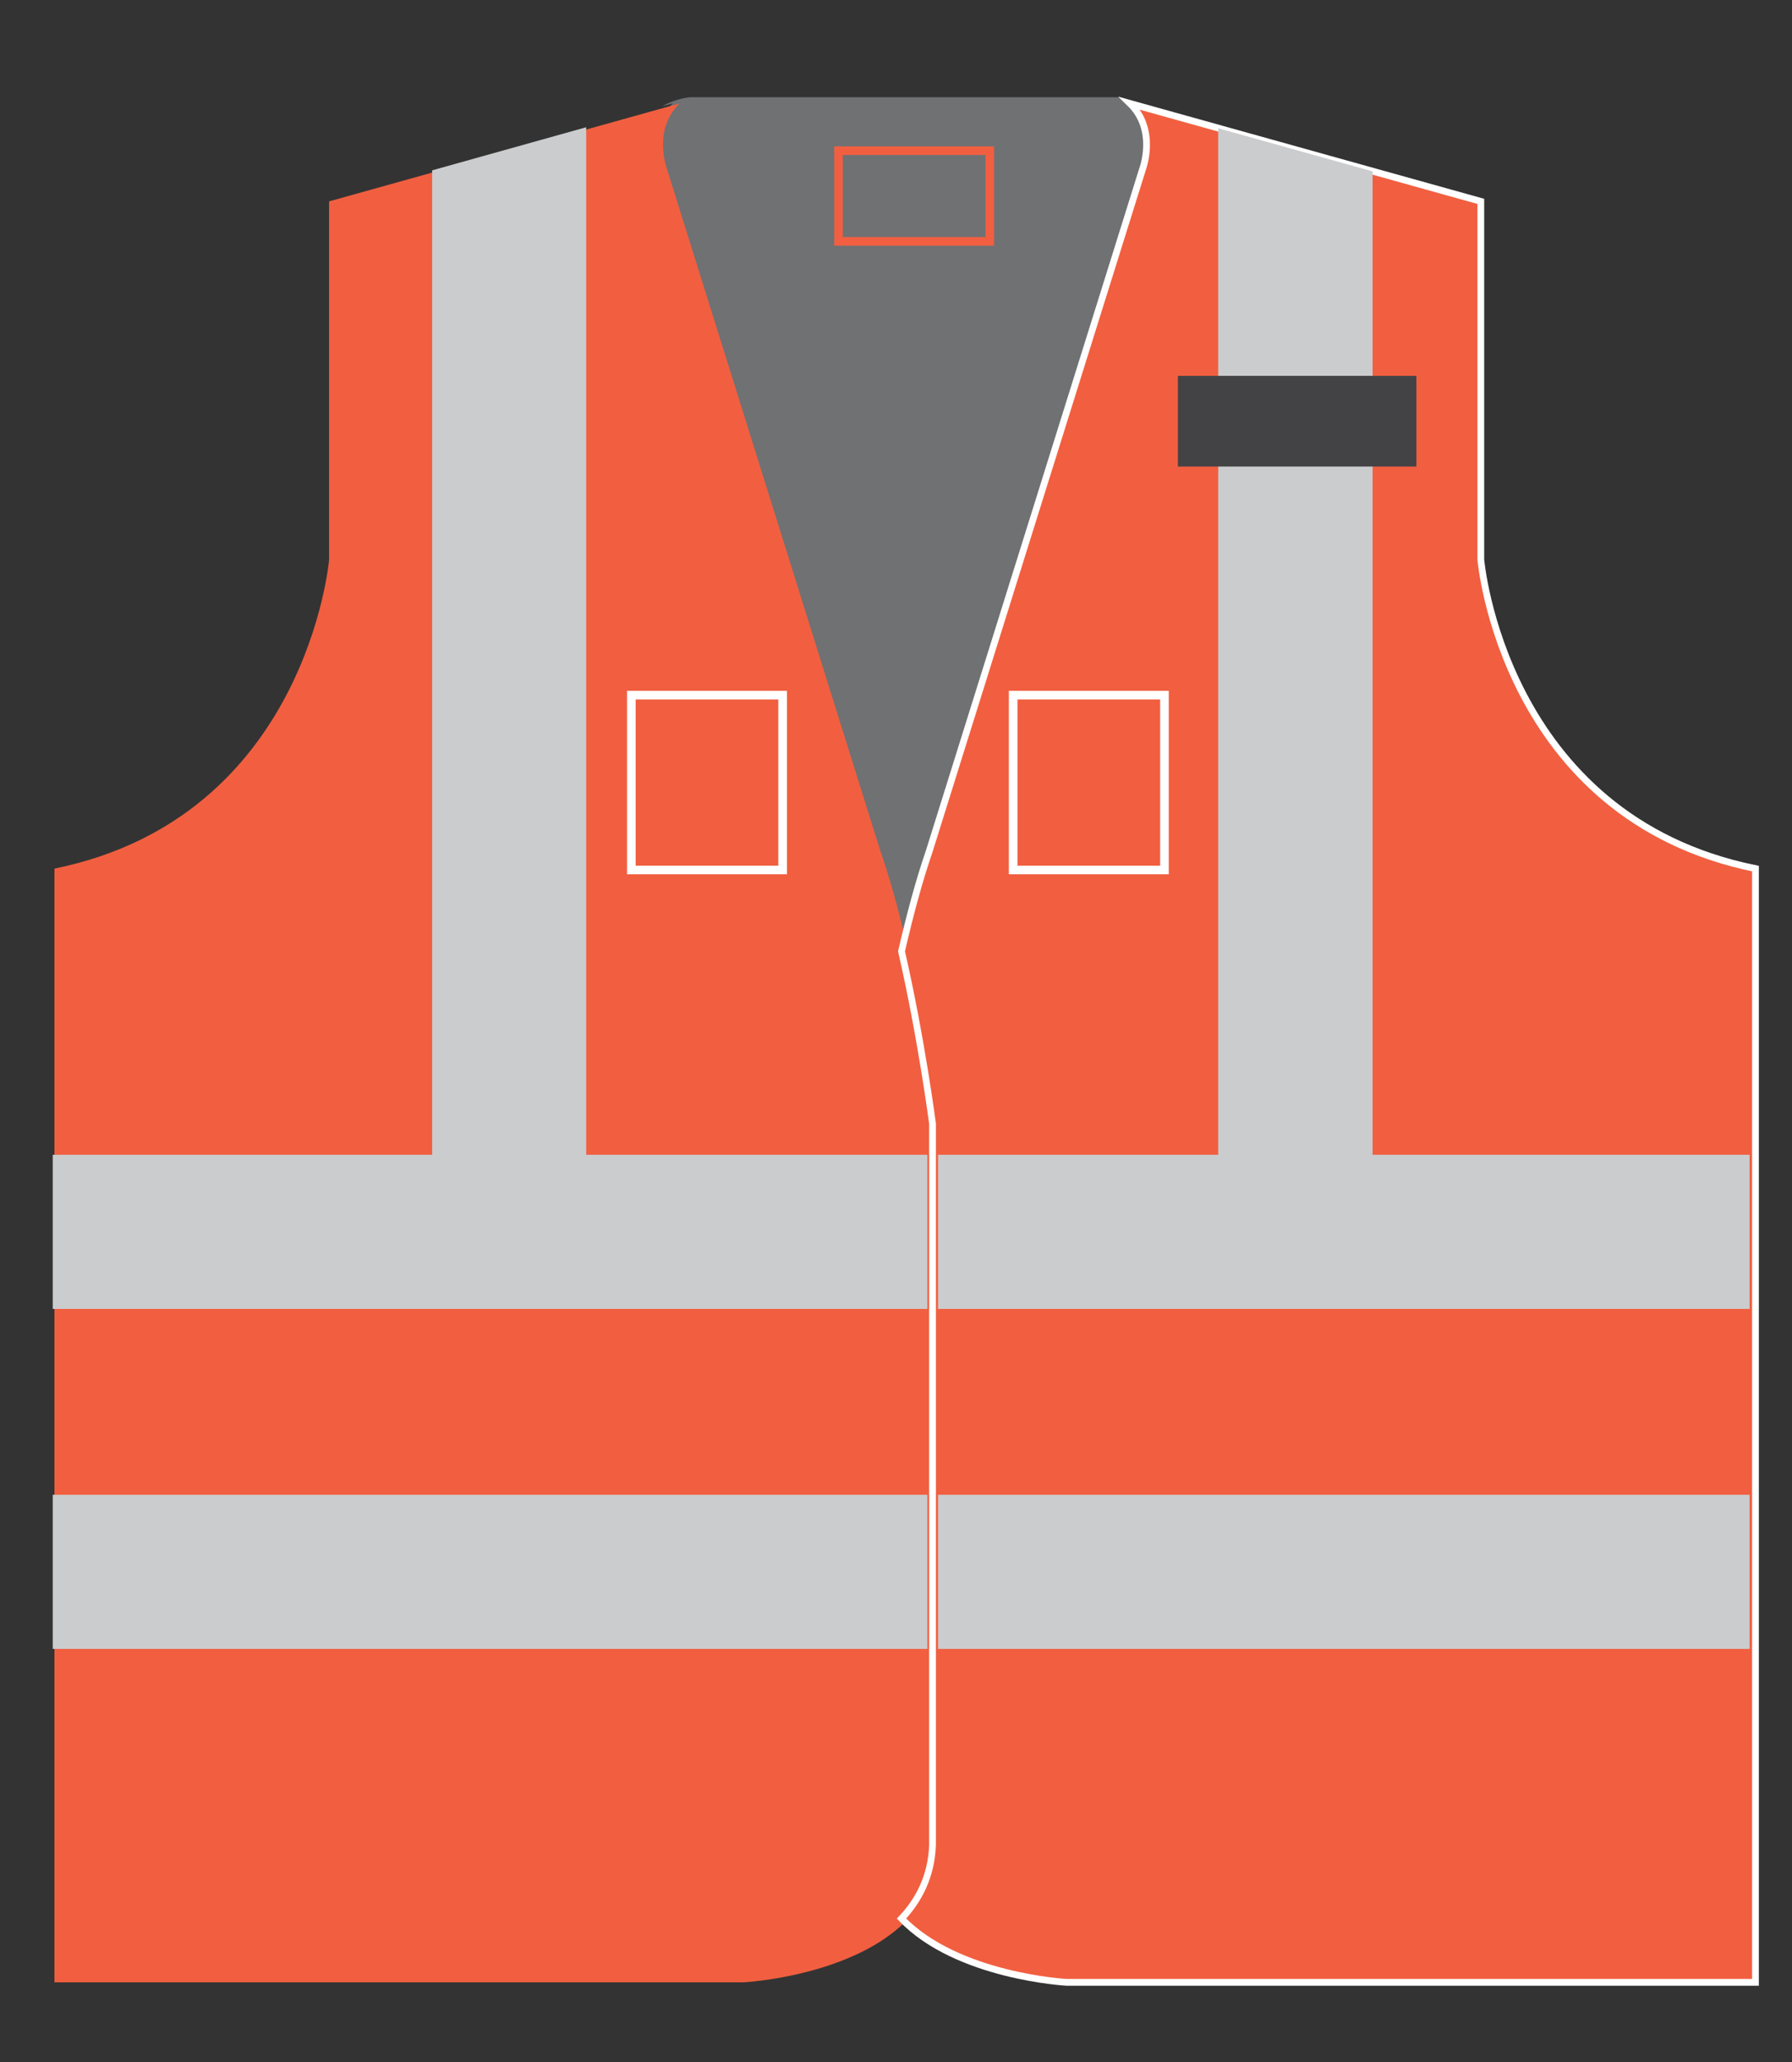
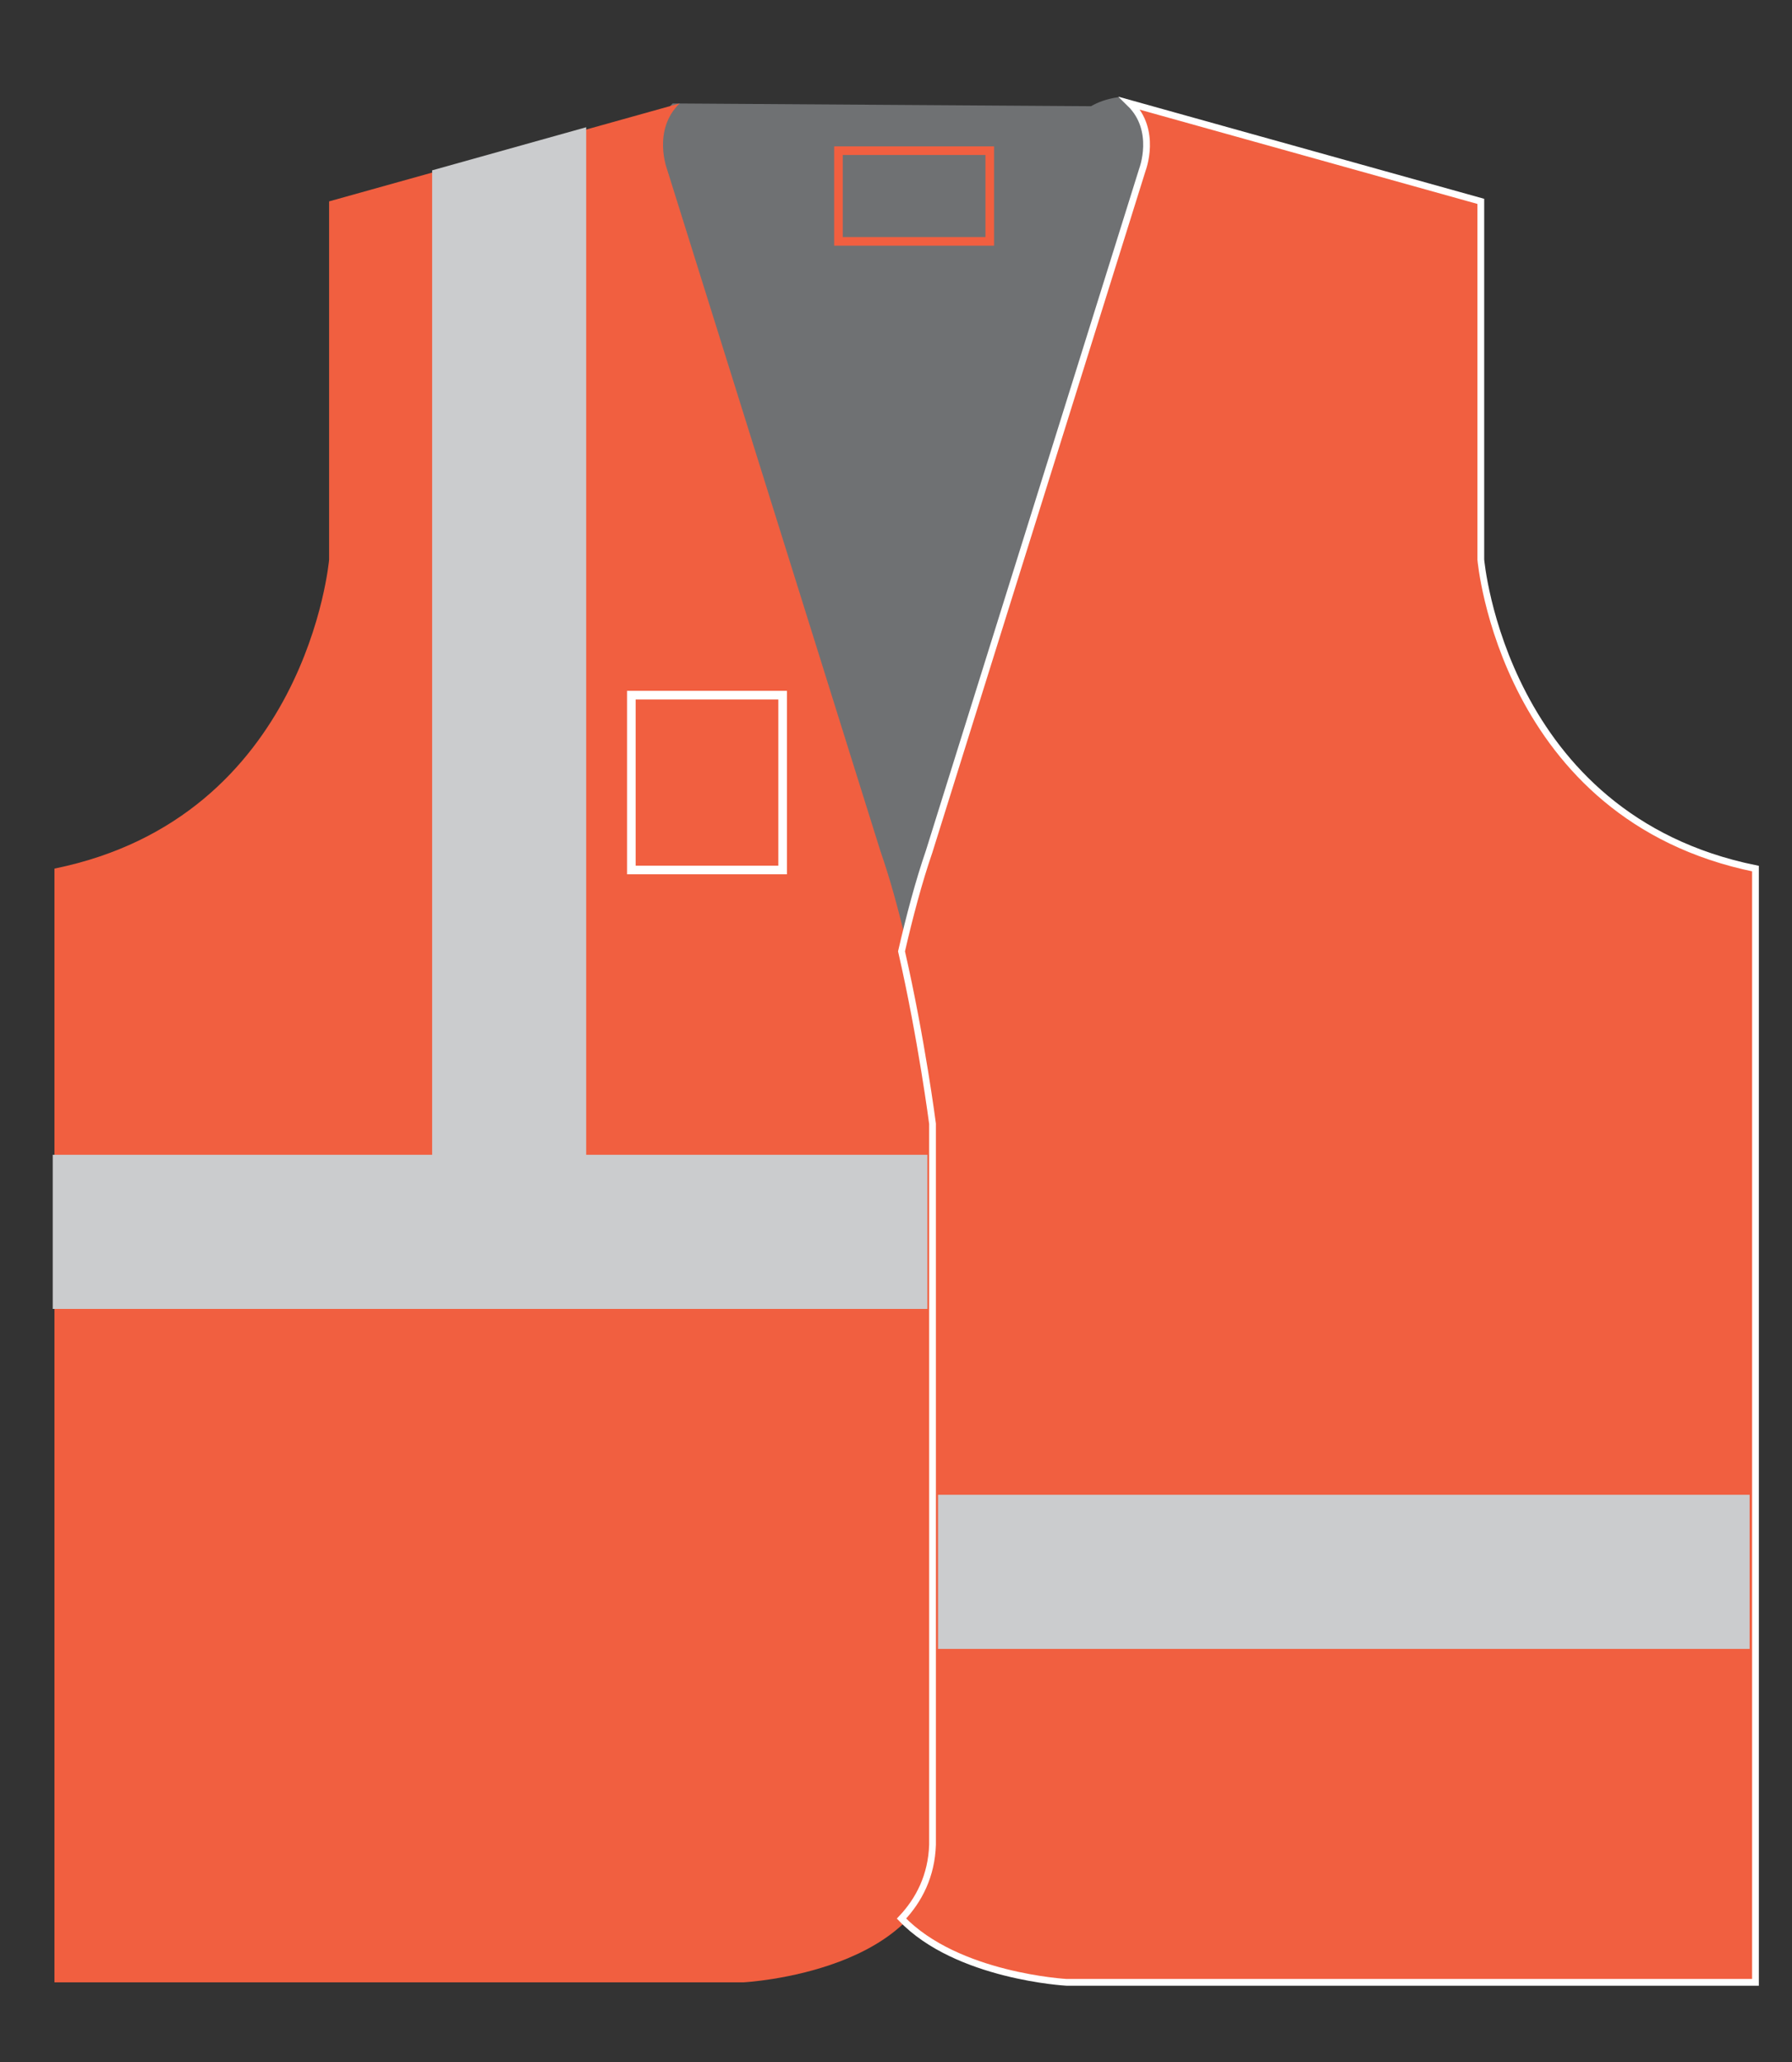
<svg xmlns="http://www.w3.org/2000/svg" version="1.1" id="Layer_1" x="0px" y="0px" viewBox="0 0 520 598" style="enable-background:new 0 0 520 598;" xml:space="preserve">
  <rect x="0" y="0" width="520" height="598" fill="#333333" stroke="none" />
  <style type="text/css">
	.st0{fill:#6F7173;}
	.st1{fill:#F15F40;}
	.st2{fill:#F15F40;stroke:#FFFFFF;stroke-width:1.959;stroke-miterlimit:10;}
	.st3{fill:#CBCCCE;}
	.st4{fill:none;stroke:#F15F40;stroke-width:2.5;stroke-miterlimit:10;}
	.st5{fill:none;stroke:#FFFFFF;stroke-width:2.5;stroke-miterlimit:10;}
	.st6{fill:#434345;}
</style>
  <g>
-     <path class="st0" d="M195.2,30c-8,7.8-3.6,19.2-3.6,19.2l61.9,197.8c3,8.7,5.7,18.9,8,28.9c2.3-10.1,5-20.2,8-28.9l61.9-197.8   c0,0,4.5-11.4-3.6-19.2l2.8,0.8c-4-2.6-6.2-2.6-6.2-2.6H200c-3.4,0.5-5.9,1.5-7.8,2.6L195.2,30z" />
+     <path class="st0" d="M195.2,30c-8,7.8-3.6,19.2-3.6,19.2l61.9,197.8c3,8.7,5.7,18.9,8,28.9c2.3-10.1,5-20.2,8-28.9l61.9-197.8   c0,0,4.5-11.4-3.6-19.2l2.8,0.8c-4-2.6-6.2-2.6-6.2-2.6c-3.4,0.5-5.9,1.5-7.8,2.6L195.2,30z" />
    <path class="st1" d="M197.2,30L95.5,58.4v103.9c0,0-6.4,74.7-79.7,89.6v323h199.9c0,0,55.5-2.8,56.9-39.8V325.9   c0,0-6.4-48.4-17.1-79L193.6,49.2C193.6,49.2,189.2,37.8,197.2,30z" />
    <path class="st2" d="M429.7,162.3V58.4L327.9,30c8,7.8,3.6,19.2,3.6,19.2l-61.9,197.8c-3,8.7-5.7,18.9-8,28.9c5.8,25.3,9,50,9,50   V535c-0.3,9-3.9,16-9,21.4c16.1,16.8,47.9,18.5,47.9,18.5h199.9v-323C436.1,237,429.7,162.3,429.7,162.3z" />
-     <rect x="272.2" y="334.9" class="st3" width="235.5" height="44.7" />
    <rect x="272.2" y="433.5" class="st3" width="235.5" height="44.7" />
-     <polygon class="st3" points="398.3,338.4 353.5,338.4 353.5,37.2 398.3,49.7  " />
    <polygon class="st3" points="170.1,338.4 125.4,338.4 125.4,49.4 170.1,36.9  " />
    <rect x="15.3" y="334.9" class="st3" width="253.8" height="44.7" />
-     <rect x="15.3" y="433.5" class="st3" width="253.8" height="44.7" />
    <rect x="243.3" y="43.7" class="st4" width="43.9" height="26.3" />
-     <rect x="294" y="201.6" class="st5" width="43.9" height="50.7" />
    <rect x="183.2" y="201.6" class="st5" width="43.9" height="50.7" />
-     <rect x="341.8" y="109" class="st6" width="69.2" height="26.3" />
  </g>
</svg>